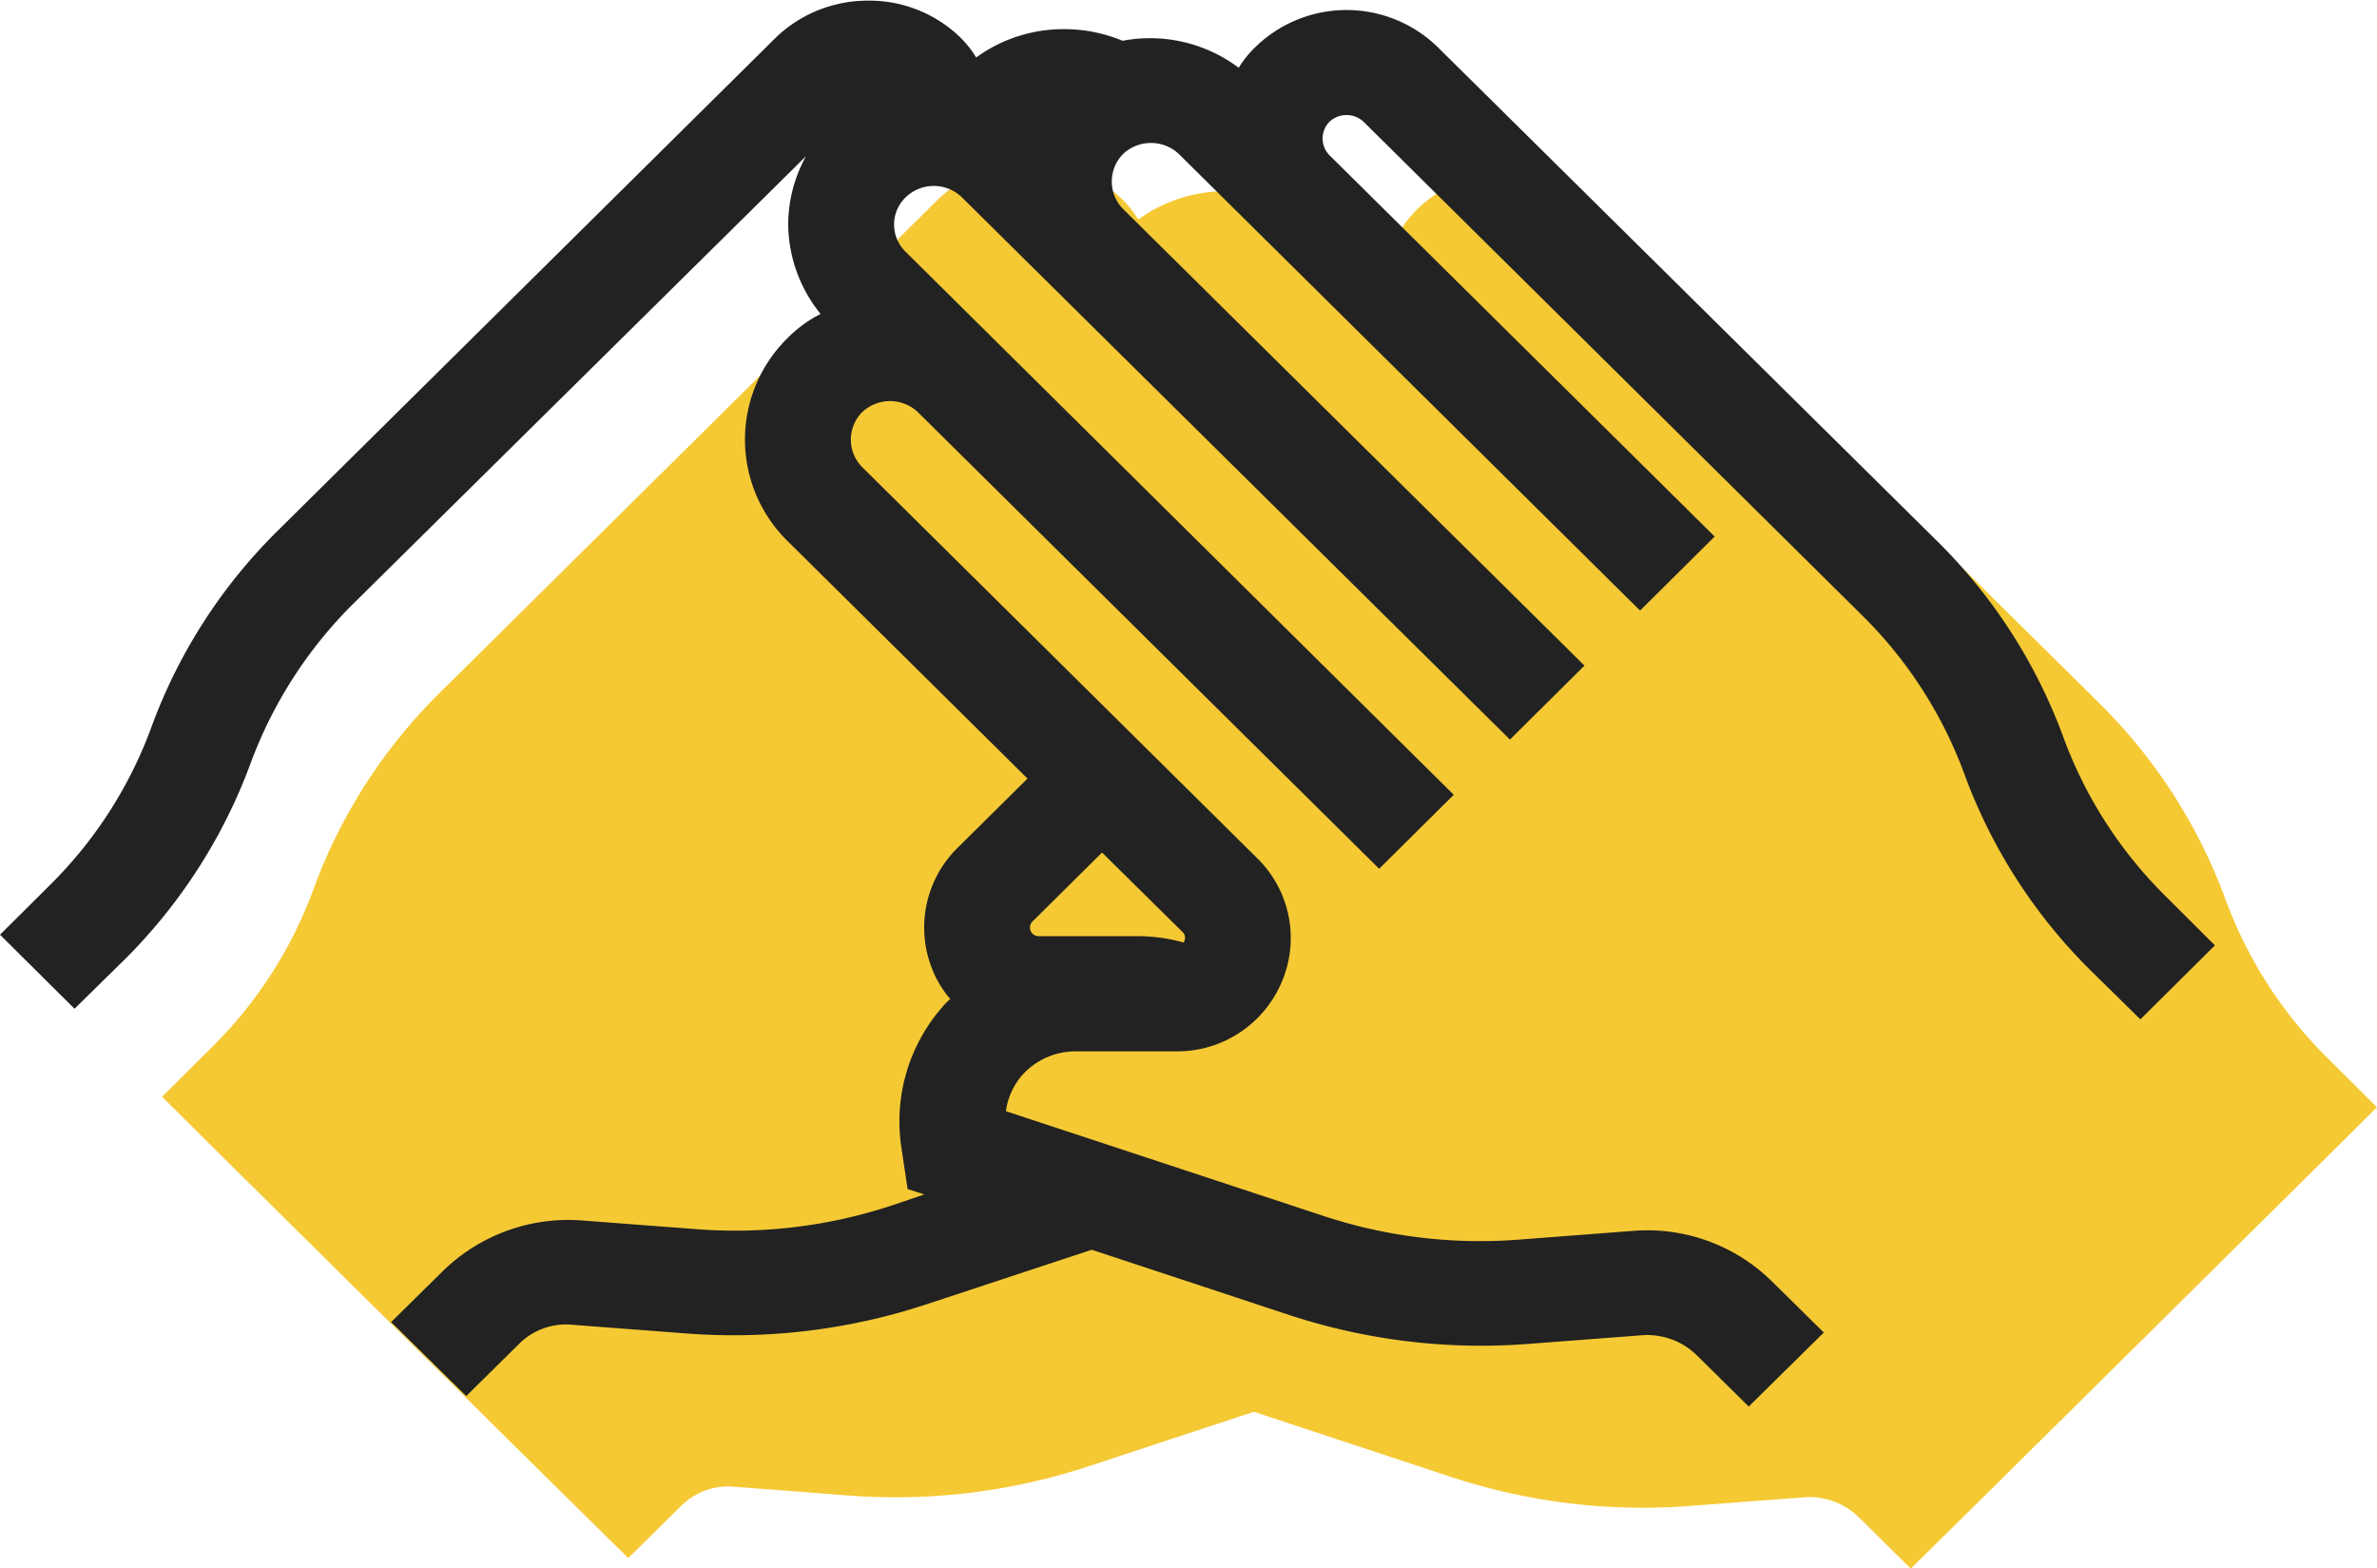
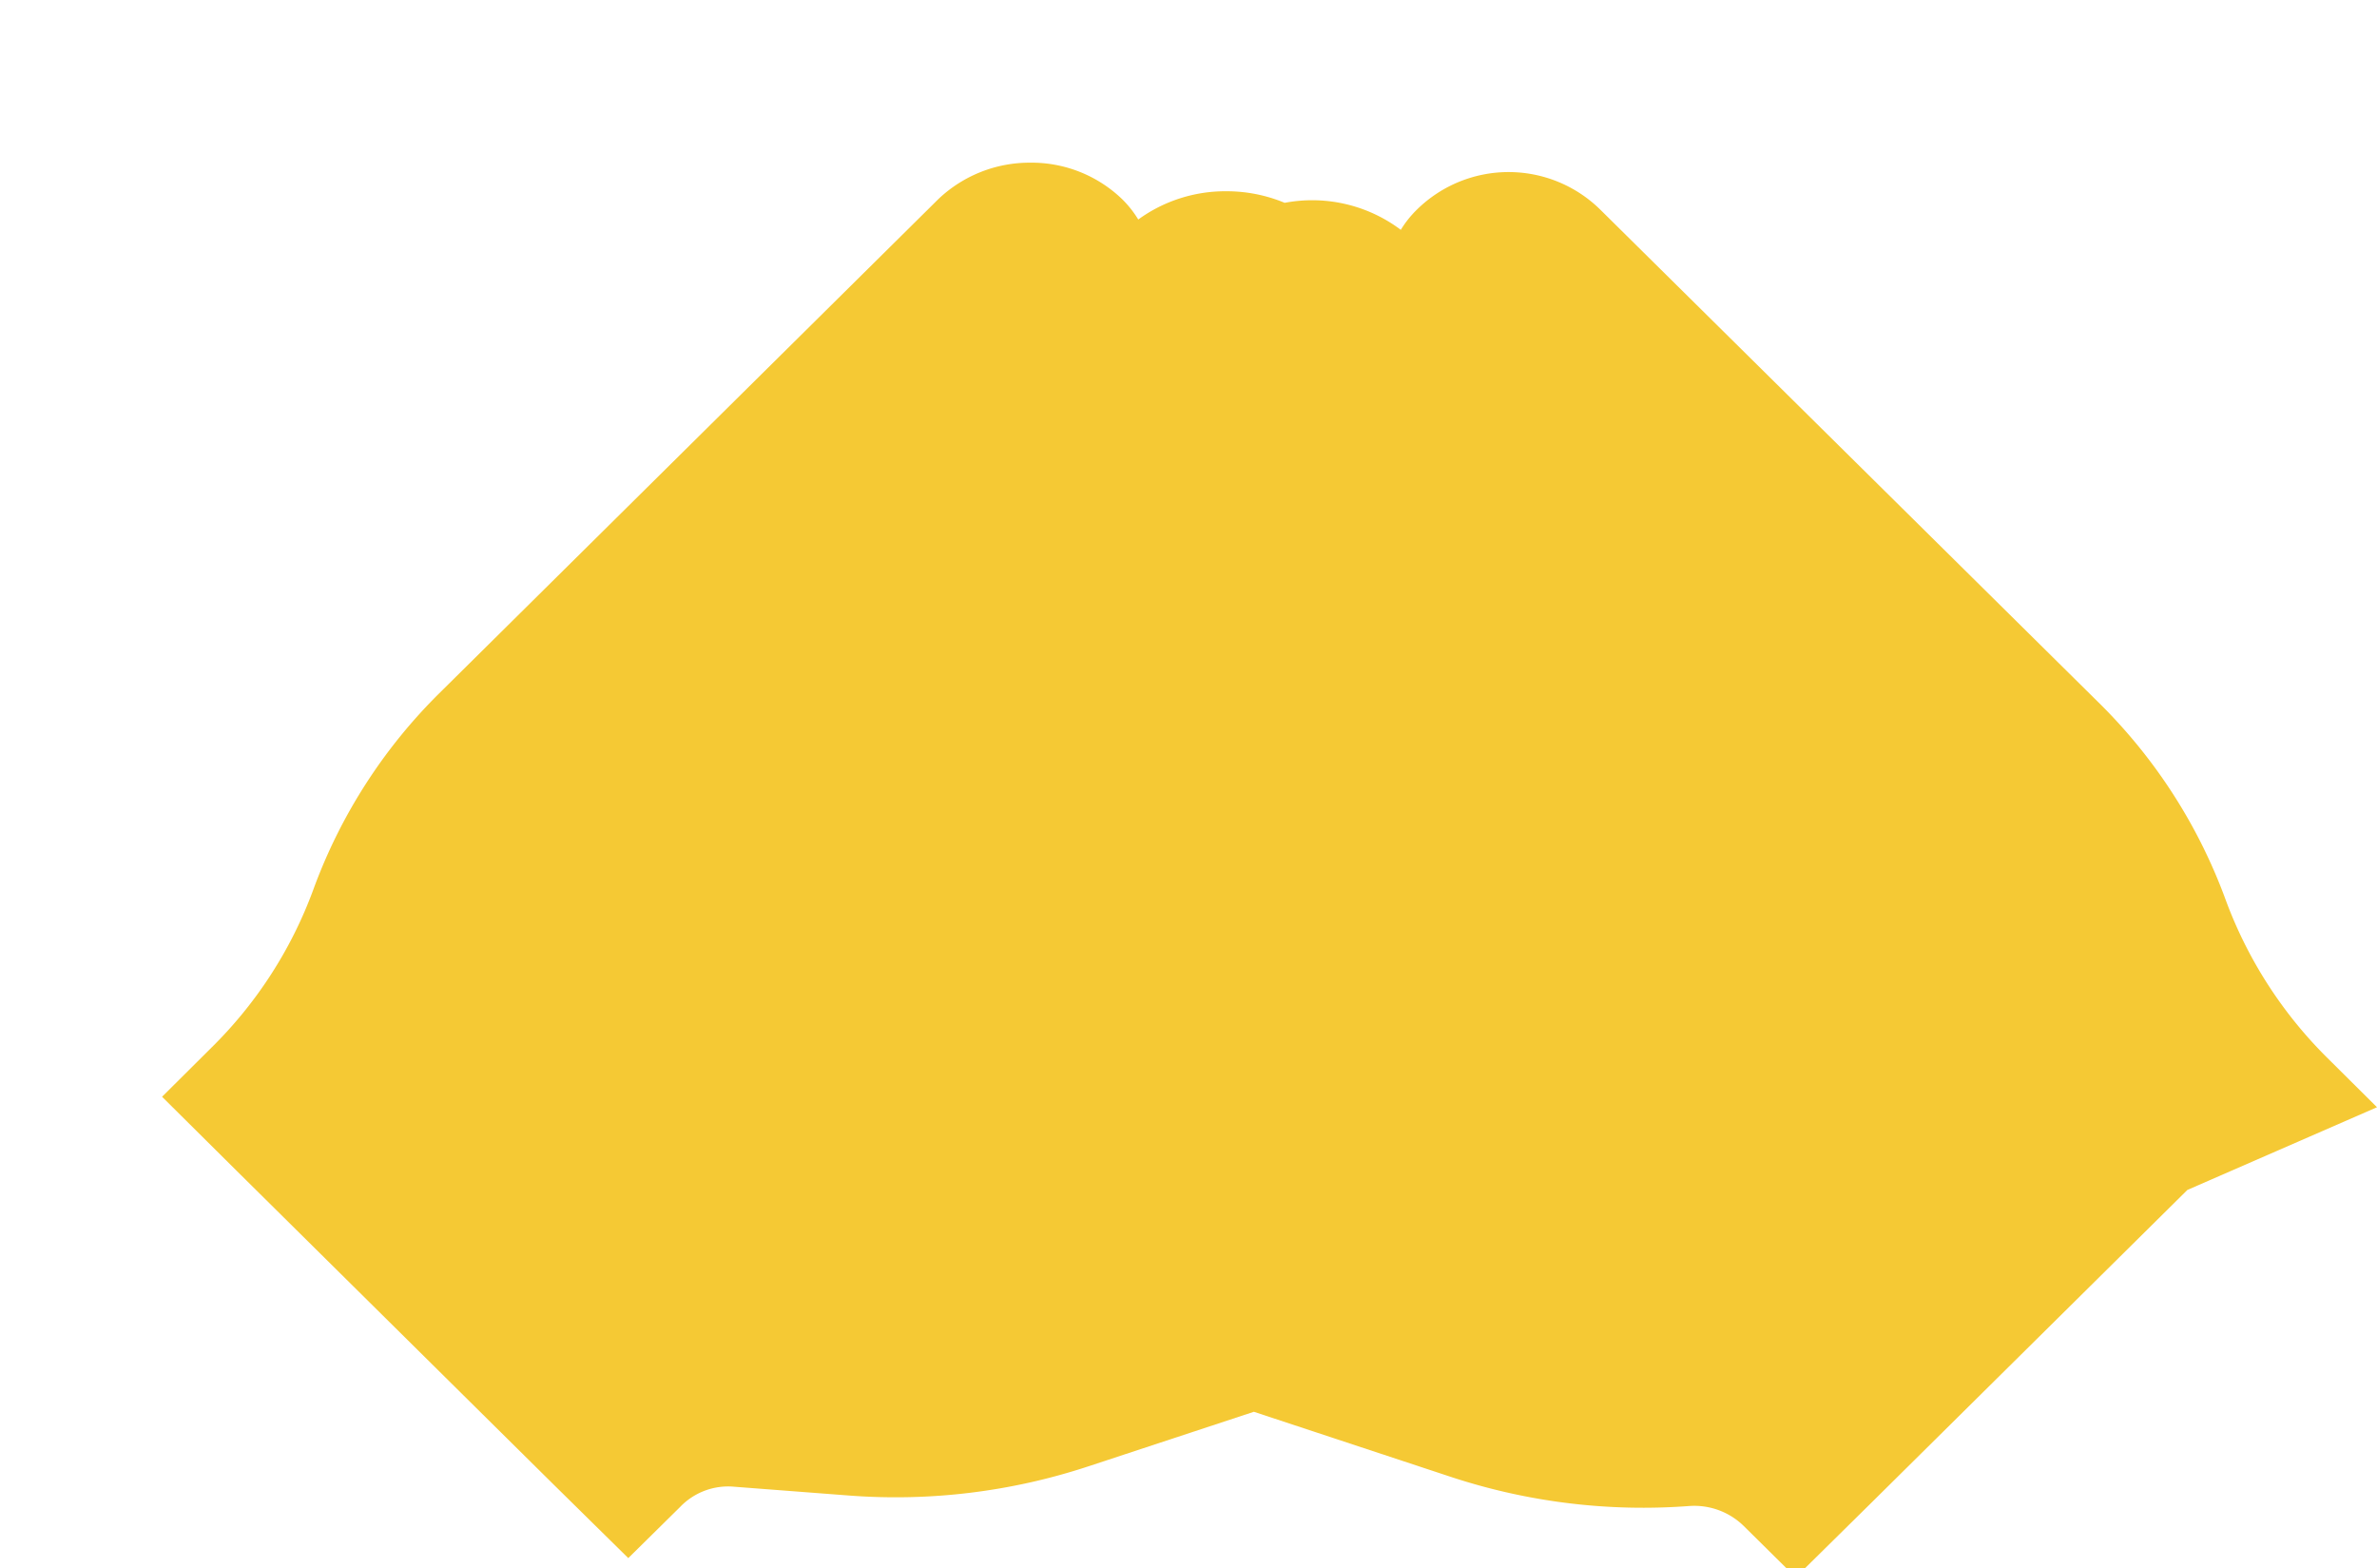
<svg xmlns="http://www.w3.org/2000/svg" width="44" height="29.031" viewBox="0 0 44 29.031">
-   <path fill="#f5c934" d="M10.24 27.47l1.39 1.369.96-.947a1.231 1.231 0 0 1 1.01-.373l2.13.163a11.391 11.391 0 0 0 4.41-.539l3.07-1.012 3.65 1.206a11.361 11.361 0 0 0 4.41.538l2.13-.162a1.309 1.309 0 0 1 1.01.372l.96.949 1.39-1.371 5.86-5.8L44 20.494l-.92-.914a8.026 8.026 0 0 1-1.88-2.921 9.891 9.891 0 0 0-2.33-3.633l-9.25-9.148a2.419 2.419 0 0 0-3.39 0 1.907 1.907 0 0 0-.3.376 2.732 2.732 0 0 0-2.15-.5 2.793 2.793 0 0 0-1.08-.214 2.74 2.74 0 0 0-1.63.523 1.951 1.951 0 0 0-.3-.378 2.416 2.416 0 0 0-1.7-.674 2.452 2.452 0 0 0-1.7.674l-9.24 9.148a9.879 9.879 0 0 0-2.33 3.632 7.948 7.948 0 0 1-1.88 2.92L3 20.3l1.38 1.37z" />
-   <path fill="#222" d="M40.08 16.581a8.026 8.026 0 0 1-1.88-2.921 9.891 9.891 0 0 0-2.33-3.633L26.62.879a2.418 2.418 0 0 0-3.39 0 1.85 1.85 0 0 0-.3.376 2.729 2.729 0 0 0-2.15-.5A2.794 2.794 0 0 0 19.7.54a2.741 2.741 0 0 0-1.63.524 1.914 1.914 0 0 0-.3-.377 2.417 2.417 0 0 0-1.7-.675 2.453 2.453 0 0 0-1.7.675L5.13 9.834a9.879 9.879 0 0 0-2.33 3.632 7.956 7.956 0 0 1-1.88 2.92l-.92.915 1.38 1.37.93-.914a10 10 0 0 0 2.33-3.633 8.12 8.12 0 0 1 1.87-2.92l8.41-8.313a2.628 2.628 0 0 0-.33 1.263 2.664 2.664 0 0 0 .6 1.657 2.341 2.341 0 0 0-.61.445 2.632 2.632 0 0 0 0 3.76l4.44 4.395-1.29 1.277a2.069 2.069 0 0 0-.46 2.284 1.937 1.937 0 0 0 .32.519 1.036 1.036 0 0 0-.14.141 3.214 3.214 0 0 0-.77 2.57l.12.806.31.1-.59.2a9.248 9.248 0 0 1-3.64.442l-2.13-.162a3.323 3.323 0 0 0-2.55.936l-.96.947 1.39 1.369.96-.947a1.227 1.227 0 0 1 1.01-.372l2.13.162a11.409 11.409 0 0 0 4.41-.538l3.07-1.013 3.65 1.206a11.361 11.361 0 0 0 4.41.538l2.13-.162a1.309 1.309 0 0 1 1.01.372l.96.948 1.39-1.37-.96-.946a3.286 3.286 0 0 0-2.55-.937l-2.13.163a9.249 9.249 0 0 1-3.64-.444l-5.86-1.933a1.277 1.277 0 0 1 .3-.665 1.324 1.324 0 0 1 .99-.442h1.87a2.1 2.1 0 0 0 1.95-1.294 2.067 2.067 0 0 0-.46-2.283l-7.31-7.237a.722.722 0 0 1 0-1.018.752.752 0 0 1 1.03 0l8.45 8.364.09.088 1.38-1.369L16.77 4.666a.7.7 0 0 1 0-1.019.748.748 0 0 1 1.03 0l10.15 10.042 1.38-1.369-8.54-8.451a.724.724 0 0 1 0-1.02.755.755 0 0 1 1.03 0l8.45 8.364.09.087 1.38-1.369-7.13-7.057a.442.442 0 0 1 0-.621.463.463 0 0 1 .63 0l9.24 9.147a8.009 8.009 0 0 1 1.88 2.921 9.9 9.9 0 0 0 2.33 3.632l.93.914L41 17.498zm-20.97.477l1.29-1.278 1.49 1.471a.147.147 0 0 1 .03.173.041.041 0 0 1-.01.022 3.12 3.12 0 0 0-.82-.118h-1.87a.16.16 0 0 1-.11-.27z" />
+   <path fill="#f5c934" d="M10.24 27.47l1.39 1.369.96-.947a1.231 1.231 0 0 1 1.01-.373l2.13.163a11.391 11.391 0 0 0 4.41-.539l3.07-1.012 3.65 1.206a11.361 11.361 0 0 0 4.41.538a1.309 1.309 0 0 1 1.01.372l.96.949 1.39-1.371 5.86-5.8L44 20.494l-.92-.914a8.026 8.026 0 0 1-1.88-2.921 9.891 9.891 0 0 0-2.33-3.633l-9.25-9.148a2.419 2.419 0 0 0-3.39 0 1.907 1.907 0 0 0-.3.376 2.732 2.732 0 0 0-2.15-.5 2.793 2.793 0 0 0-1.08-.214 2.74 2.74 0 0 0-1.63.523 1.951 1.951 0 0 0-.3-.378 2.416 2.416 0 0 0-1.7-.674 2.452 2.452 0 0 0-1.7.674l-9.24 9.148a9.879 9.879 0 0 0-2.33 3.632 7.948 7.948 0 0 1-1.88 2.92L3 20.3l1.38 1.37z" />
</svg>